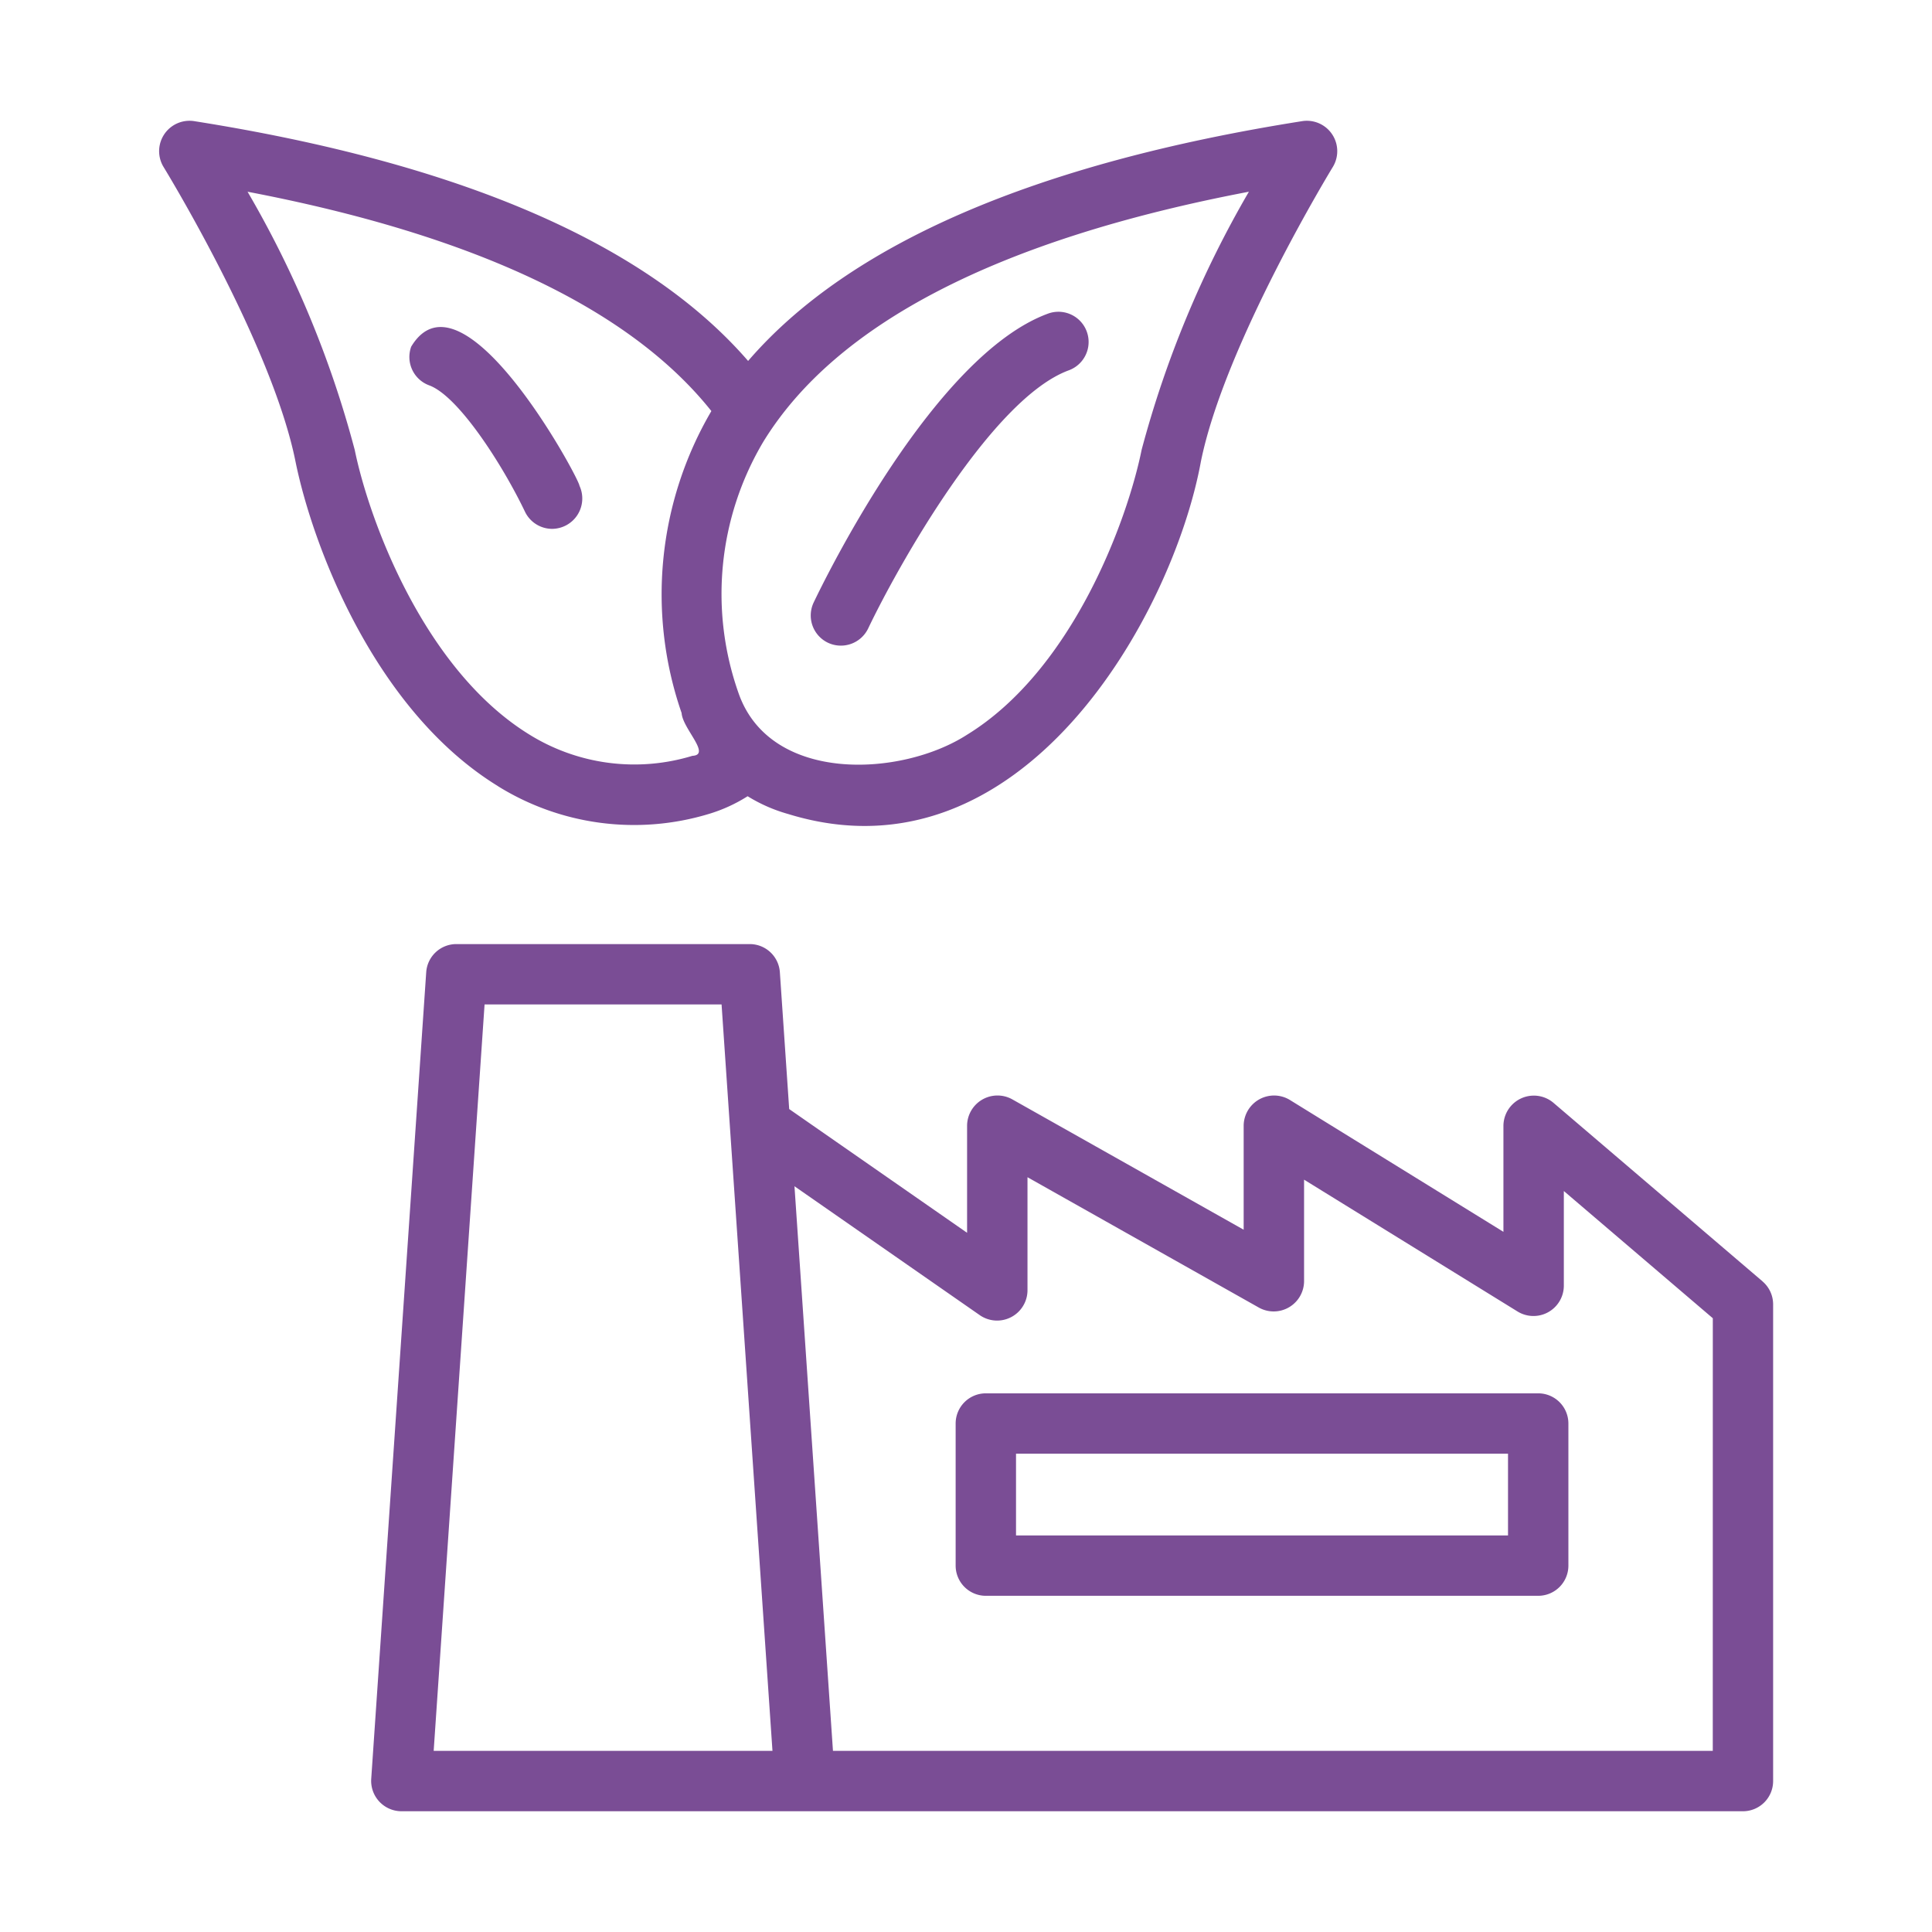
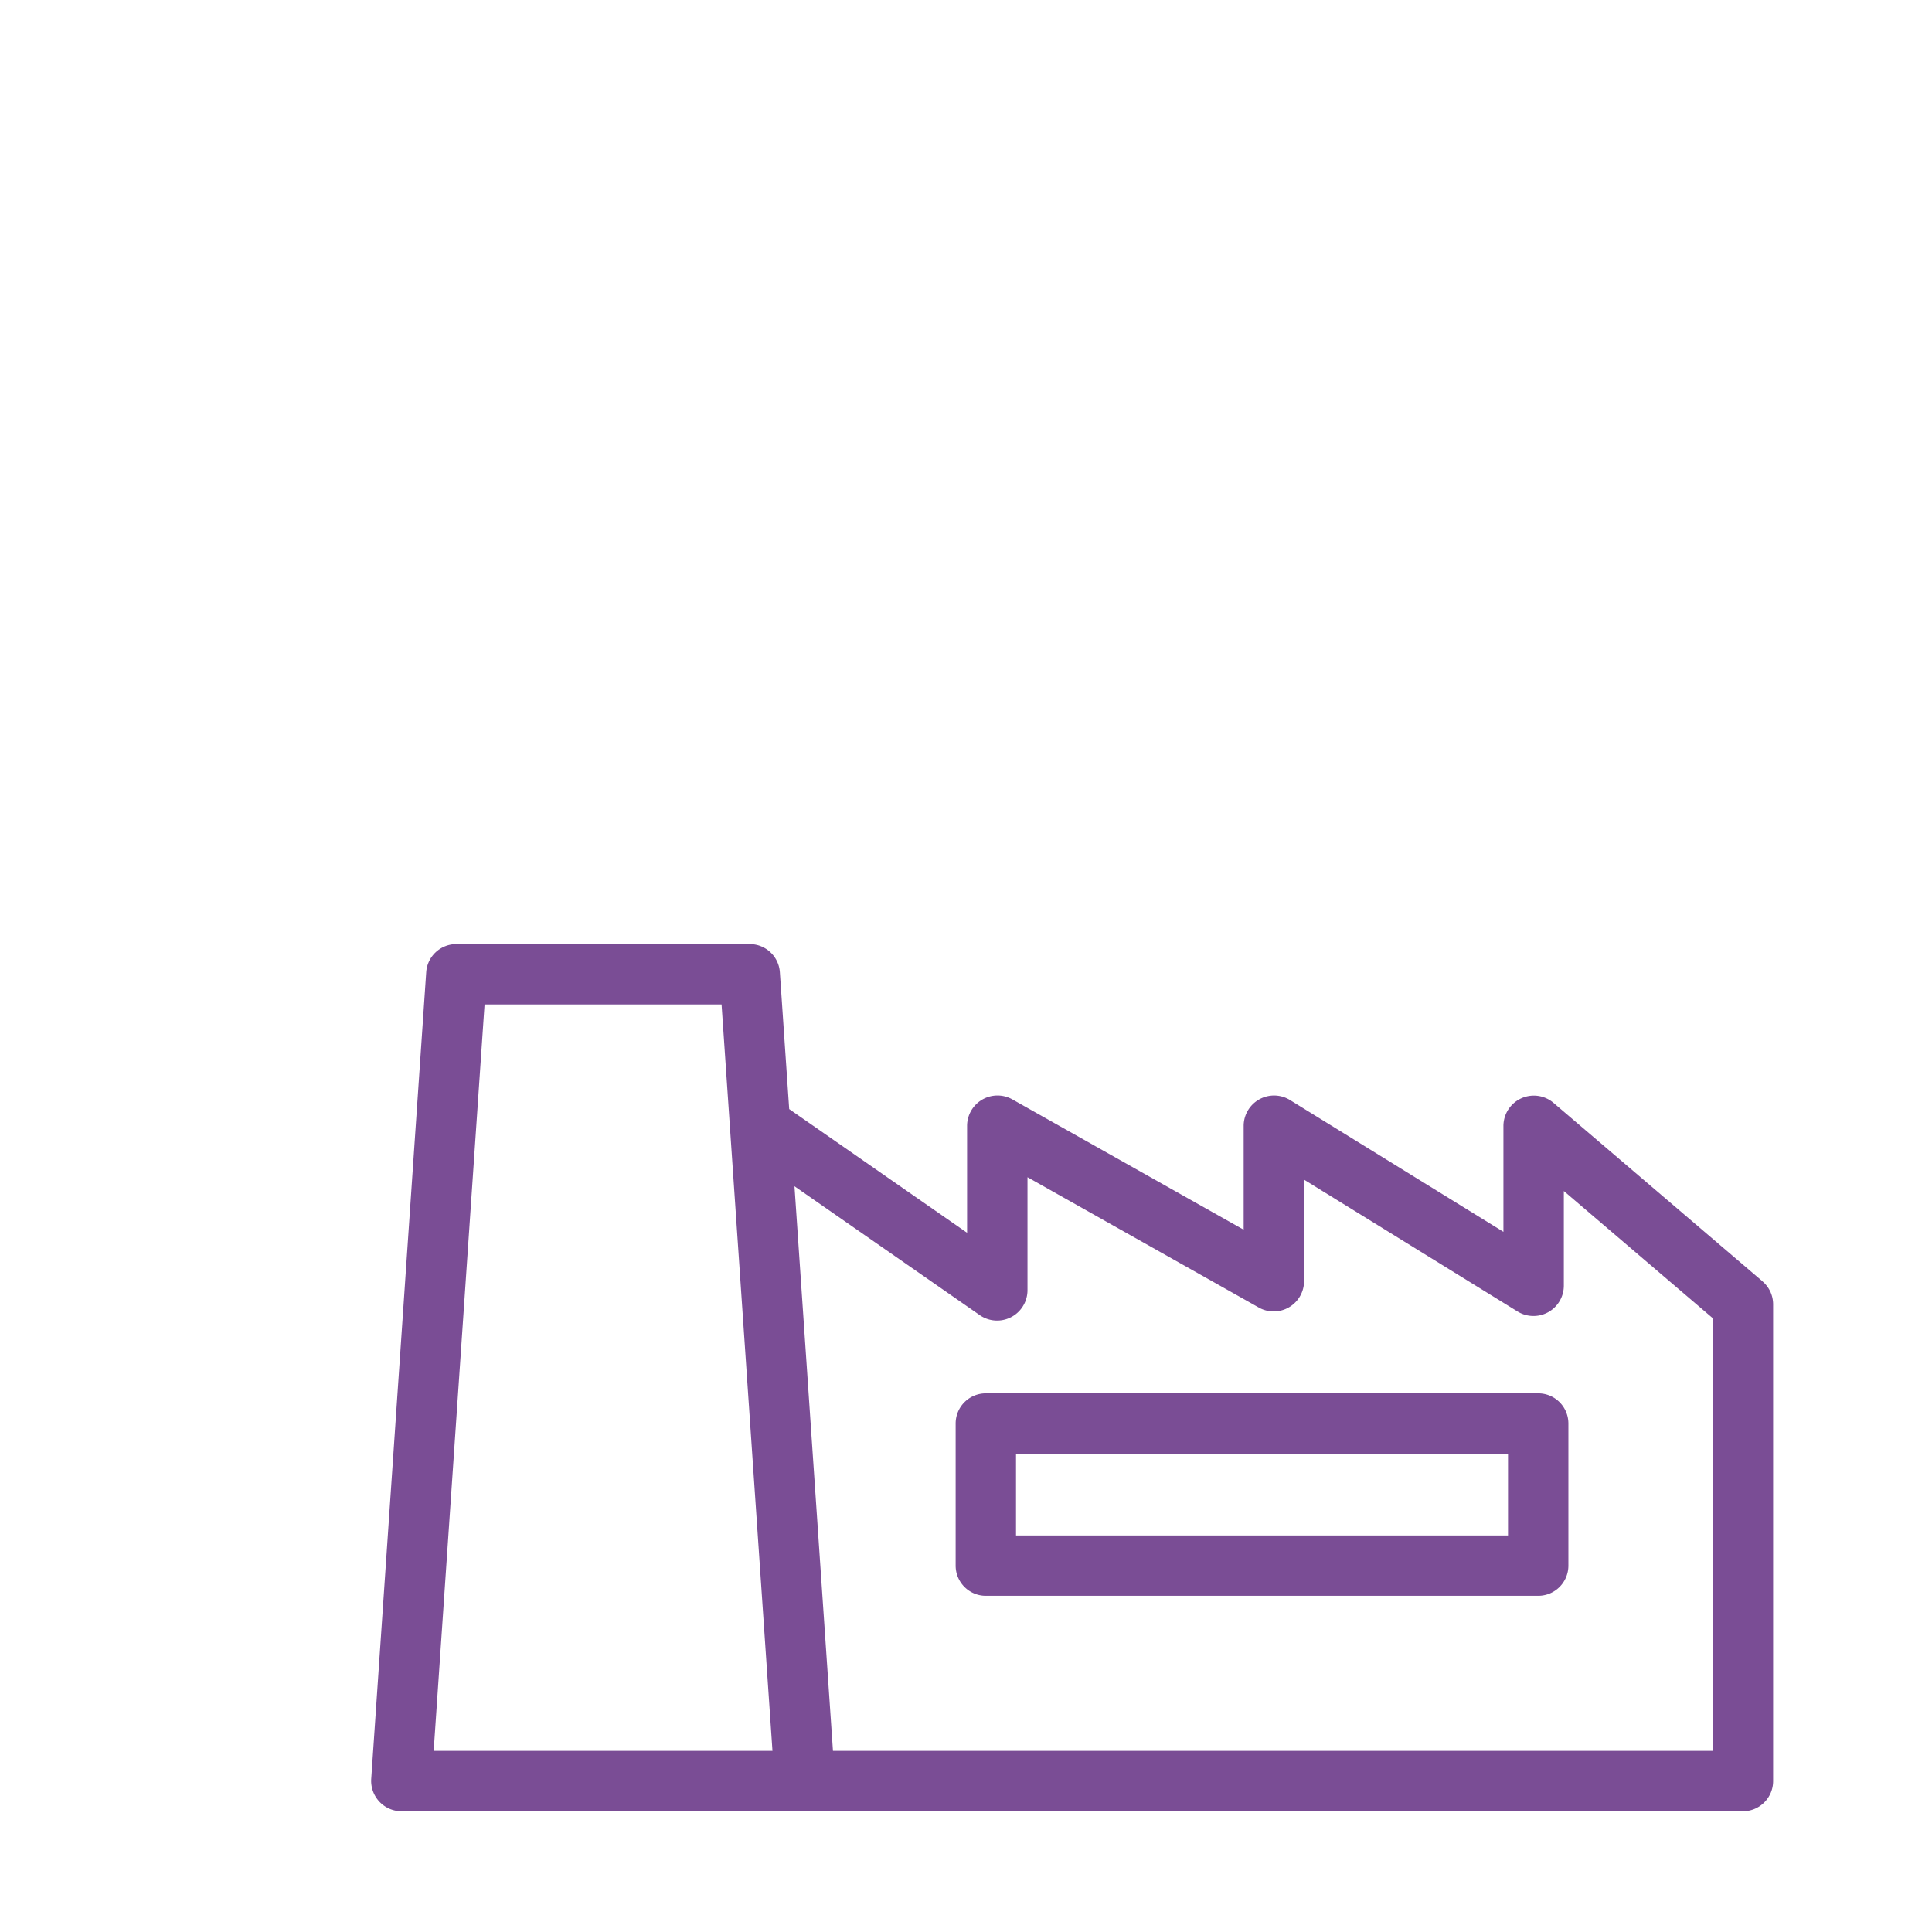
<svg xmlns="http://www.w3.org/2000/svg" id="line" height="300" viewBox="0 0 64 64" width="300">
  <g width="100%" height="100%" transform="matrix(1,0,0,1,0,0)">
    <path d="m58.387 42.447-6.935-5.922a1.007 1.007 0 0 0 -1.649.76v3.521l-7.08-4.372a1.007 1.007 0 0 0 -1.525.851v3.451l-7.671-4.322a1.007 1.007 0 0 0 -1.491.871v3.553l-5.893-4.099-.309-4.533a1.0 1 0 0 0 -.998-.932h-9.719a1.0 1 0 0 0 -.998.932l-1.822 26.726a1.006 1.006 0 0 0 .998 1.068h44.442a1 1 0 0 0 1-1v-15.792a.999.999 0 0 0 -.351-.76zm-44.021 15.553 1.686-24.726h7.851l1.686 24.726zm42.372 0h-29.145l-1.275-18.704 6.148 4.277a1.007 1.007 0 0 0 1.571-.821v-3.755l7.671 4.322a1.007 1.007 0 0 0 1.491-.871v-3.37l7.08 4.372a1.006 1.006 0 0 0 1.525-.851v-3.145l4.935 4.214z" fill="#7a4d95" fill-opacity="1" data-original-color="#000000ff" stroke="none" stroke-opacity="1" />
-     <path d="m27.426 21.291a1.003 1.003 0 0 0 1.333-.472c.983-2.061 4.093-7.615 6.647-8.552a1 1 0 1 0 -.689-1.878c-3.769 1.383-7.365 8.735-7.763 9.569a1.001 1.001 0 0 0 .472 1.333z" fill="#7a4d95" fill-opacity="1" data-original-color="#000000ff" stroke="none" stroke-opacity="1" />
-     <path d="m16.496 26.044a8.55 8.55 0 0 0 6.978.921 5.176 5.176 0 0 0 1.292-.589 5.222 5.222 0 0 0 1.342.589c7.754 2.391 12.744-6.611 13.672-11.67.785-3.888 4.341-9.714 4.377-9.773a1.007 1.007 0 0 0 -1.008-1.511c-8.865 1.4-15.027 4.07-18.367 7.946-3.357-3.877-9.519-6.55-18.362-7.946a1.007 1.007 0 0 0 -1.007 1.512c.036.059 3.6 5.874 4.379 9.781.575 2.812 2.634 8.24 6.706 10.739zm24.875-19.693a34.739 34.739 0 0 0 -3.553 8.549c-.469 2.322-2.279 7.283-5.777 9.435-2.179 1.406-6.491 1.622-7.561-1.333a9.864 9.864 0 0 1 .805-8.367c2.407-3.924 7.814-6.707 16.086-8.284zm-33.172 0c7.511 1.435 12.667 3.875 15.366 7.266a12.007 12.007 0 0 0 -.986 10.002c.036.524.99 1.386.357 1.419a6.595 6.595 0 0 1 -5.392-.7c-3.495-2.146-5.317-7.11-5.792-9.43a34.345 34.345 0 0 0 -3.552-8.558z" fill="#7a4d95" fill-opacity="1" data-original-color="#000000ff" stroke="none" stroke-opacity="1" />
-     <path d="m18.293 17.519a1.006 1.006 0 0 0 .902-1.43c-.016-.255-3.881-7.408-5.573-4.607a1.001 1.001 0 0 0 .595 1.283c.981.36 2.446 2.664 3.173 4.185a1.0 1 0 0 0 .903.569z" fill="#7a4d95" fill-opacity="1" data-original-color="#000000ff" stroke="none" stroke-opacity="1" />
    <path d="m50.955 46.156h-18.298a1 1 0 0 0 -1 1v4.707a1 1 0 0 0 1 1h18.298a1 1 0 0 0 1-1v-4.707a1 1 0 0 0 -1-1zm-1 4.707h-16.298v-2.707h16.298z" fill="#7a4d95" fill-opacity="1" data-original-color="#000000ff" stroke="none" stroke-opacity="1" />
  </g>
</svg>